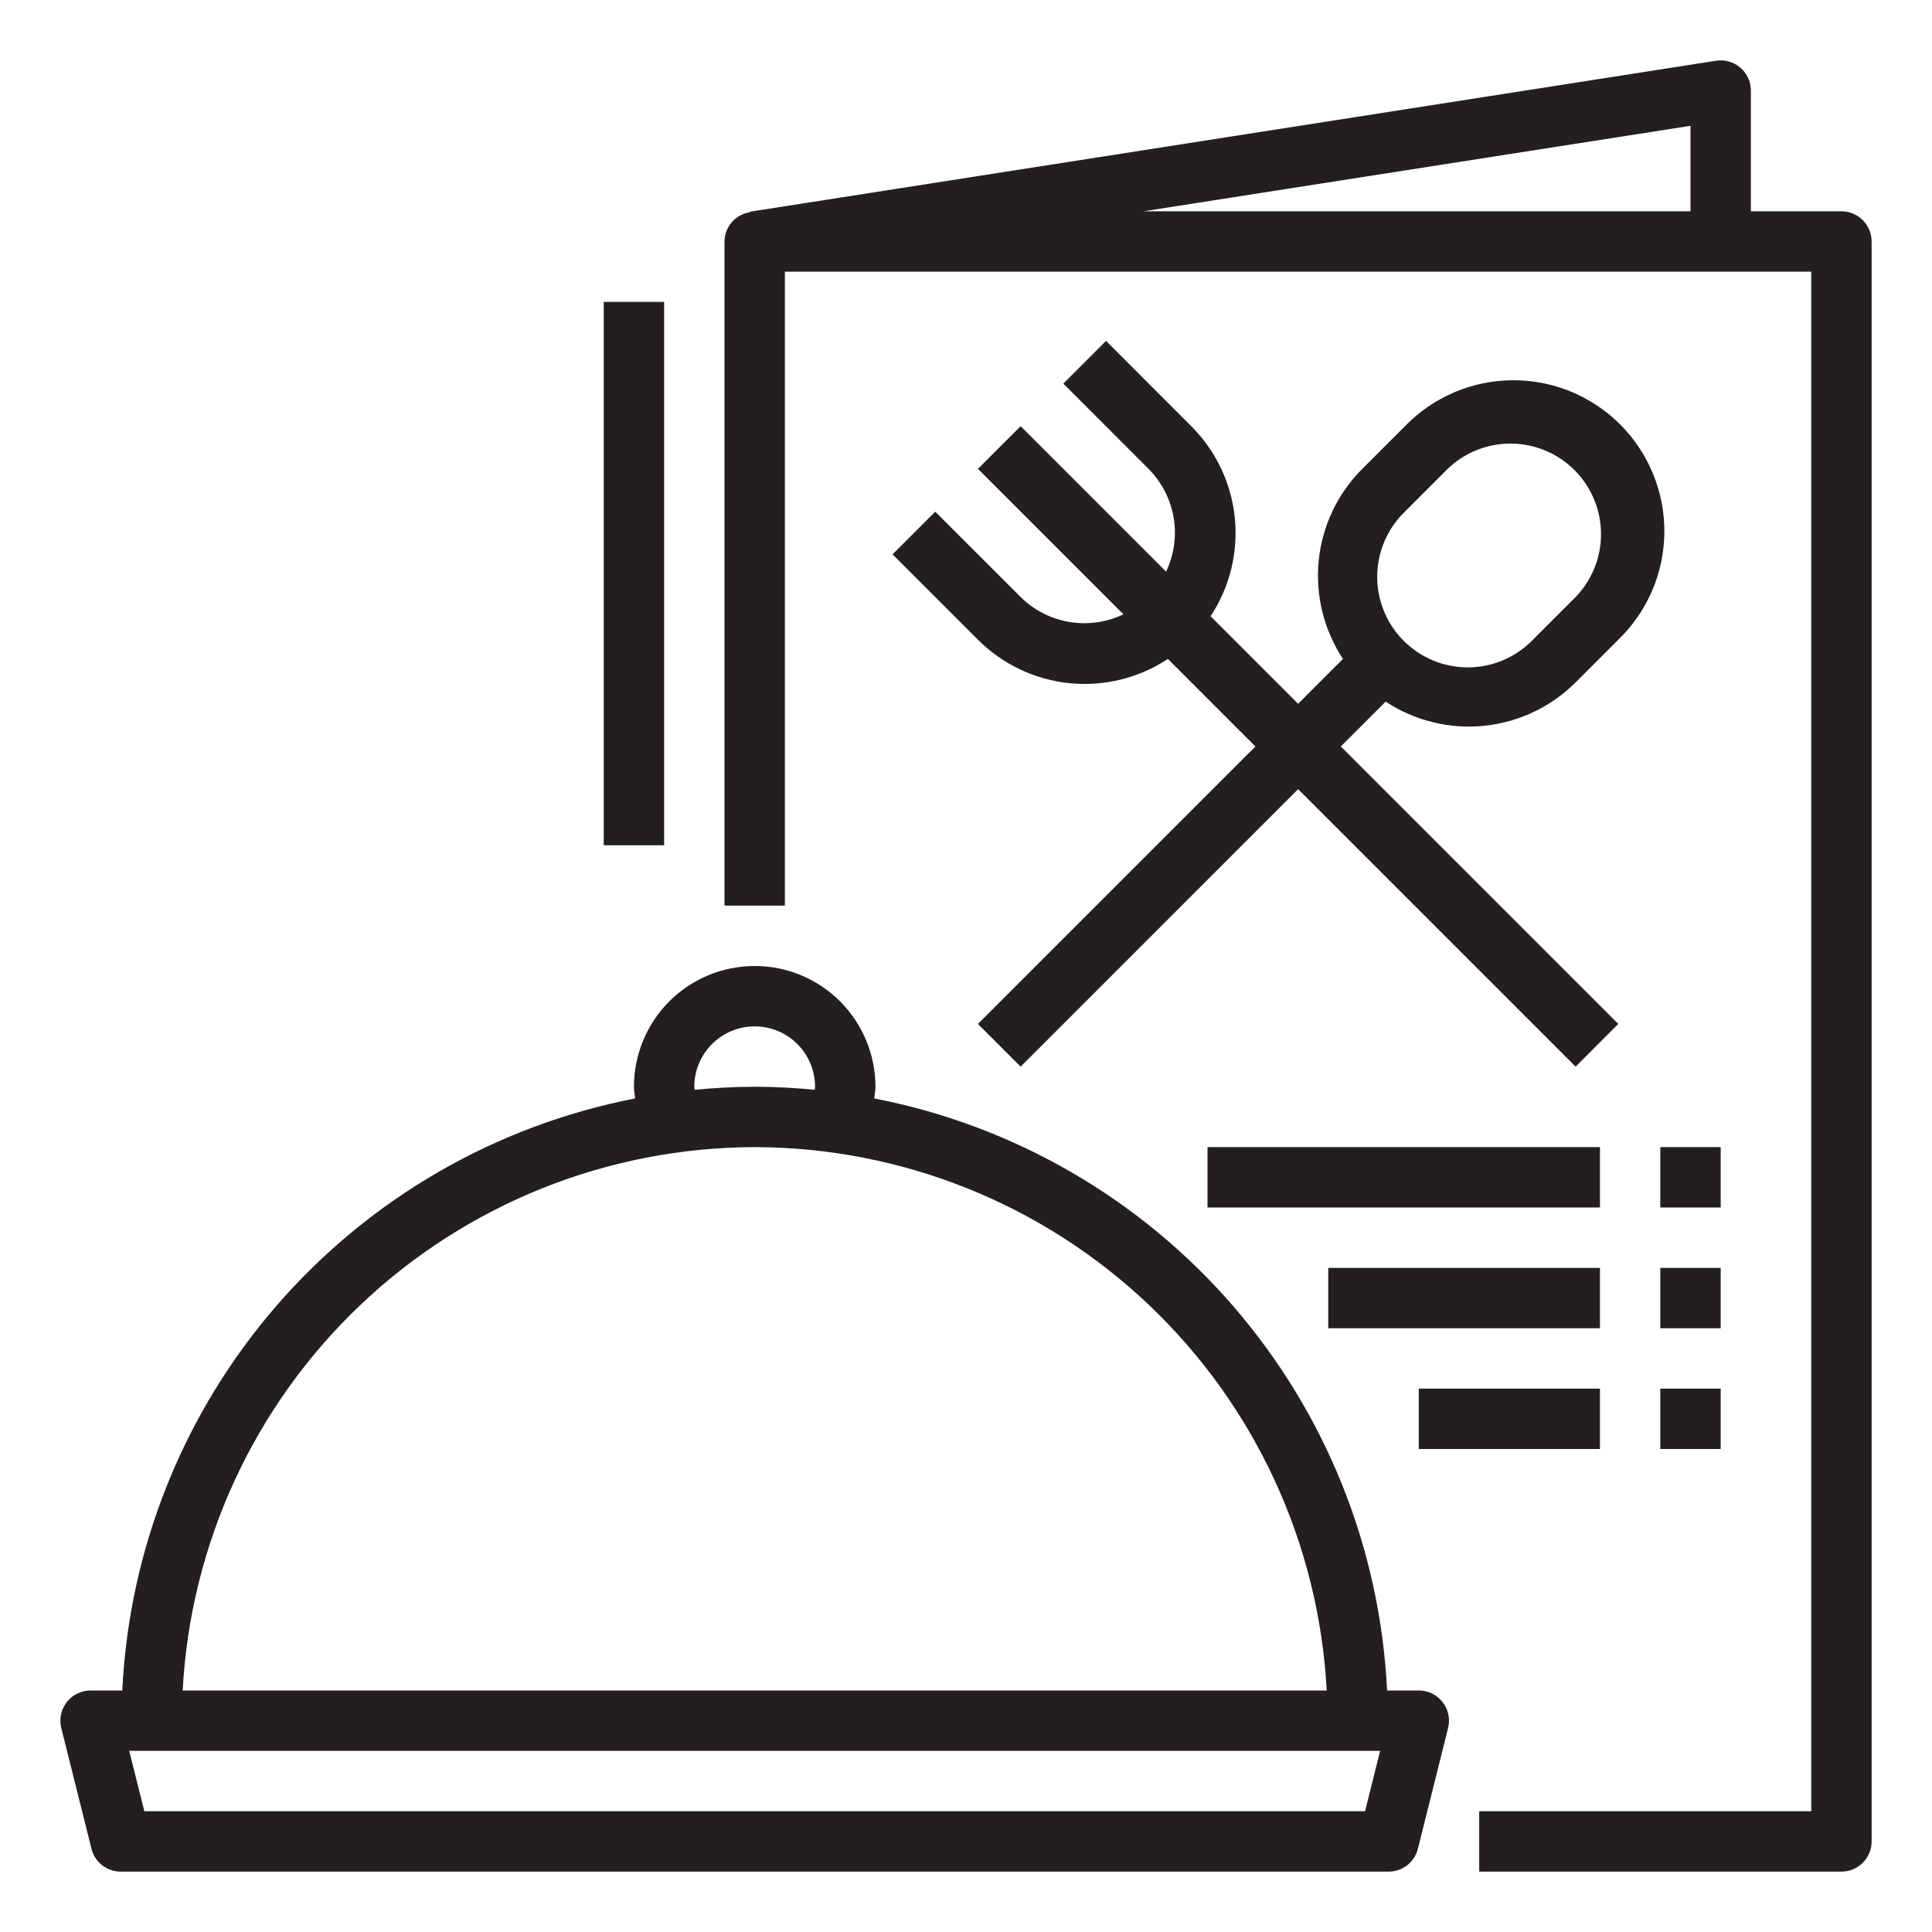
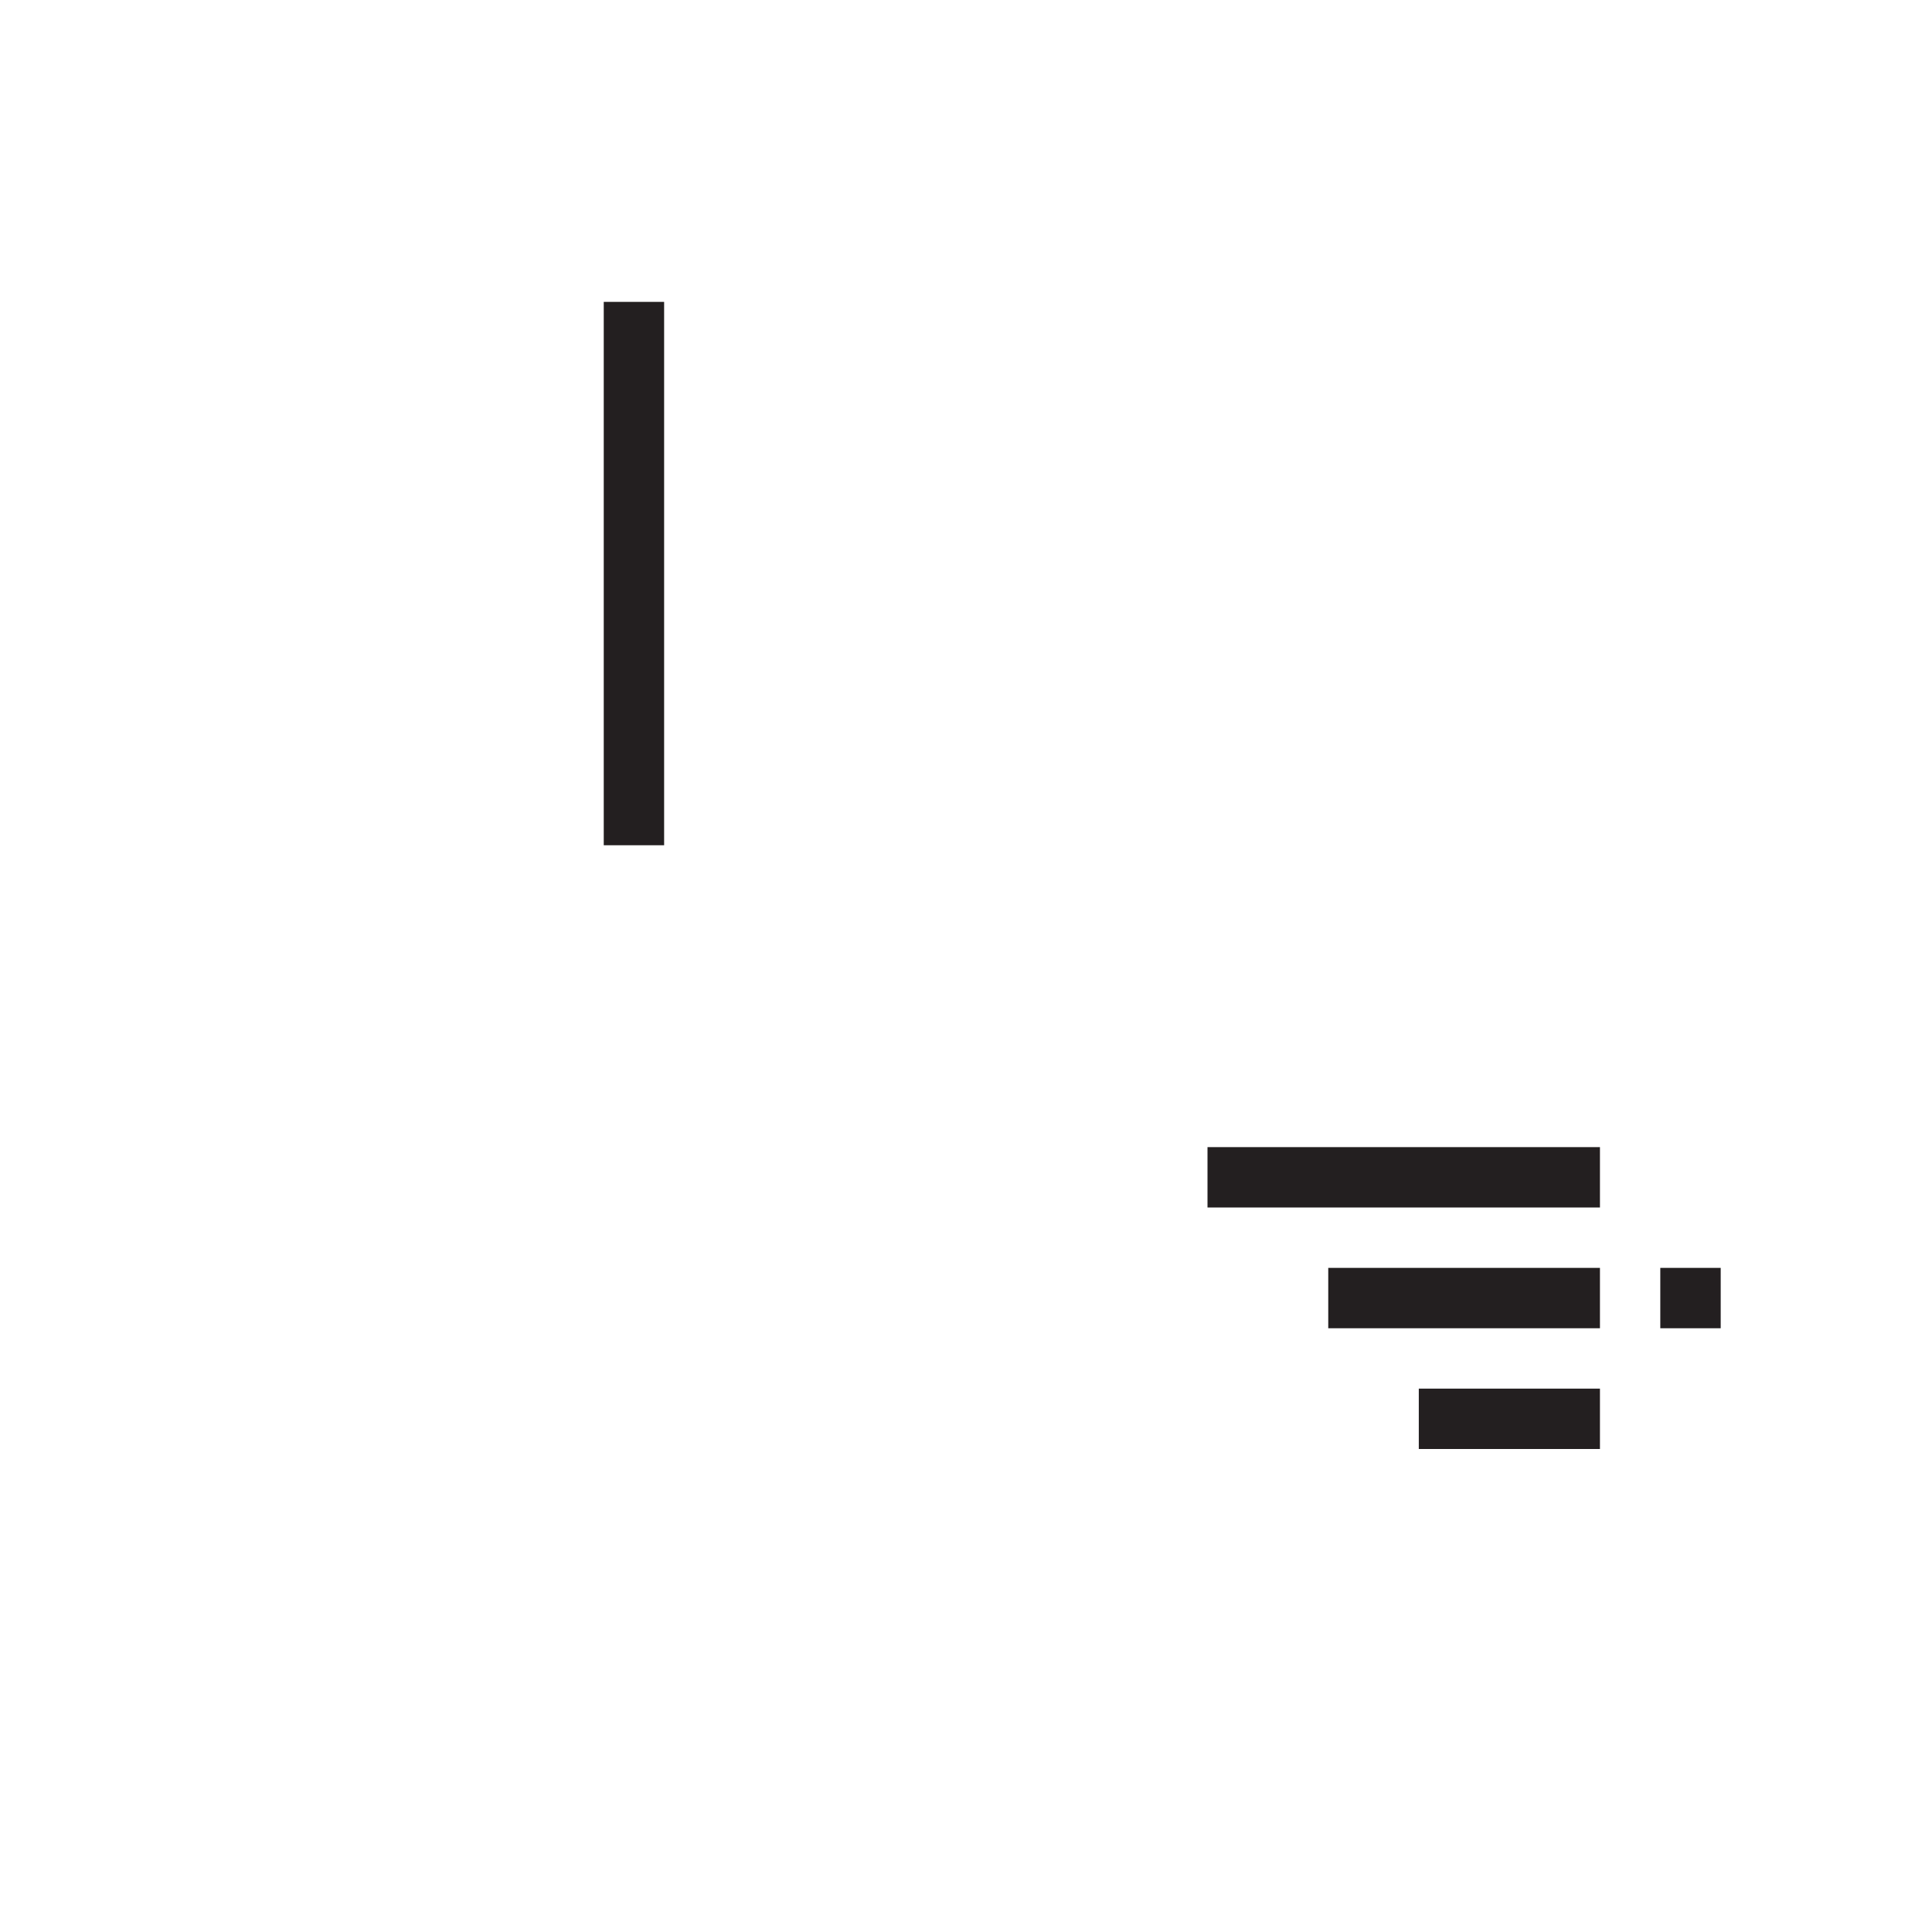
<svg xmlns="http://www.w3.org/2000/svg" width="60" height="60" viewBox="0 0 60 60" fill="none">
-   <path d="M2.841 57.415C2.891 57.618 3.008 57.798 3.173 57.927C3.338 58.055 3.541 58.125 3.75 58.125H43.125C43.334 58.125 43.537 58.055 43.702 57.927C43.867 57.798 43.984 57.618 44.034 57.415L44.972 53.665C45.007 53.527 45.009 53.383 44.98 53.243C44.95 53.104 44.889 52.973 44.801 52.861C44.714 52.748 44.602 52.657 44.474 52.595C44.346 52.532 44.205 52.5 44.062 52.5H43.077C42.864 48.094 41.179 43.888 38.291 40.554C35.403 37.22 31.48 34.952 27.15 34.113C27.161 33.991 27.188 33.872 27.188 33.75C27.188 32.755 26.792 31.802 26.089 31.098C25.386 30.395 24.432 30 23.438 30C22.443 30 21.489 30.395 20.786 31.098C20.083 31.802 19.688 32.755 19.688 33.75C19.688 33.872 19.714 33.991 19.725 34.113C15.395 34.952 11.472 37.22 8.584 40.554C5.696 43.888 4.011 48.094 3.798 52.5H2.812C2.67 52.5 2.529 52.532 2.401 52.595C2.273 52.657 2.161 52.748 2.073 52.861C1.986 52.973 1.925 53.104 1.895 53.243C1.866 53.383 1.868 53.527 1.903 53.665L2.841 57.415ZM42.393 56.25H4.482L4.013 54.375H42.861L42.393 56.25ZM21.562 33.75C21.562 33.253 21.76 32.776 22.112 32.424C22.463 32.072 22.94 31.875 23.438 31.875C23.935 31.875 24.412 32.072 24.763 32.424C25.115 32.776 25.312 33.253 25.312 33.75C25.312 33.782 25.304 33.813 25.303 33.844C24.688 33.786 24.067 33.75 23.438 33.75C22.808 33.75 22.187 33.787 21.572 33.844C21.571 33.813 21.562 33.782 21.562 33.75ZM23.438 35.625C27.995 35.633 32.376 37.386 35.68 40.525C38.985 43.663 40.961 47.949 41.202 52.5H5.673C5.914 47.949 7.89 43.663 11.194 40.525C14.499 37.386 18.88 35.633 23.438 35.625Z" fill="#231F20" />
-   <path d="M57.188 6.562H54.375V2.812C54.375 2.677 54.346 2.543 54.289 2.421C54.233 2.298 54.15 2.188 54.047 2.1C53.944 2.012 53.824 1.948 53.694 1.911C53.563 1.874 53.427 1.865 53.293 1.886L23.293 6.574V6.592C23.074 6.623 22.874 6.732 22.728 6.899C22.582 7.065 22.502 7.279 22.5 7.5V28.125H24.375V8.437H56.25V56.25H45.938V58.125H57.188C57.436 58.125 57.675 58.026 57.85 57.85C58.026 57.675 58.125 57.436 58.125 57.188V7.5C58.125 7.251 58.026 7.013 57.85 6.837C57.675 6.661 57.436 6.562 57.188 6.562ZM52.5 6.562H35.51L52.5 3.907V6.562Z" fill="#231F20" />
-   <path d="M31.697 18.542L29.044 15.891L27.719 17.216L30.371 19.867C31.135 20.631 32.139 21.108 33.214 21.217C34.289 21.325 35.368 21.059 36.27 20.464L38.988 23.183L30.371 31.8L31.697 33.126L40.314 24.508L48.932 33.126L50.257 31.8L41.64 23.183L43.033 21.789C43.934 22.384 45.014 22.649 46.088 22.541C47.163 22.432 48.167 21.956 48.932 21.193L50.257 19.867C50.705 19.435 51.062 18.918 51.308 18.346C51.553 17.774 51.683 17.159 51.688 16.537C51.694 15.914 51.575 15.297 51.339 14.721C51.103 14.145 50.755 13.621 50.315 13.181C49.875 12.741 49.352 12.393 48.776 12.157C48.2 11.922 47.582 11.803 46.96 11.809C46.338 11.814 45.722 11.943 45.151 12.189C44.579 12.434 44.062 12.792 43.629 13.239L42.303 14.565C41.539 15.329 41.063 16.333 40.954 17.408C40.846 18.483 41.112 19.562 41.707 20.464L40.314 21.857L37.595 19.138C38.191 18.237 38.457 17.157 38.348 16.082C38.24 15.008 37.763 14.003 36.999 13.239L34.348 10.587L33.022 11.913L35.673 14.565C36.081 14.976 36.351 15.503 36.448 16.073C36.544 16.644 36.463 17.23 36.214 17.753L31.697 13.235L30.371 14.56L34.889 19.078C34.366 19.328 33.779 19.411 33.208 19.315C32.636 19.219 32.109 18.949 31.697 18.542ZM43.629 15.891L44.955 14.565C45.485 14.053 46.196 13.769 46.933 13.776C47.67 13.782 48.376 14.078 48.897 14.599C49.419 15.121 49.715 15.826 49.721 16.564C49.727 17.301 49.444 18.011 48.932 18.542L47.606 19.867C47.346 20.136 47.036 20.35 46.693 20.498C46.35 20.645 45.981 20.723 45.607 20.726C45.234 20.729 44.864 20.658 44.518 20.517C44.172 20.375 43.858 20.166 43.594 19.902C43.33 19.638 43.121 19.324 42.98 18.979C42.839 18.633 42.767 18.263 42.77 17.889C42.774 17.516 42.851 17.147 42.999 16.803C43.146 16.46 43.36 16.15 43.629 15.891Z" fill="#231F20" />
-   <path d="M51.562 35.625H53.438V37.5H51.562V35.625Z" fill="#231F20" />
  <path d="M51.562 39.375H53.438V41.25H51.562V39.375Z" fill="#231F20" />
-   <path d="M51.562 43.125H53.438V45H51.562V43.125Z" fill="#231F20" />
  <path d="M37.5 35.625H49.688V37.5H37.5V35.625Z" fill="#231F20" />
  <path d="M41.25 39.375H49.688V41.25H41.25V39.375Z" fill="#231F20" />
  <path d="M44.062 43.125H49.688V45H44.062V43.125Z" fill="#231F20" />
  <path d="M18.75 9.375H20.625V26.25H18.75V9.375Z" fill="#231F20" />
</svg>